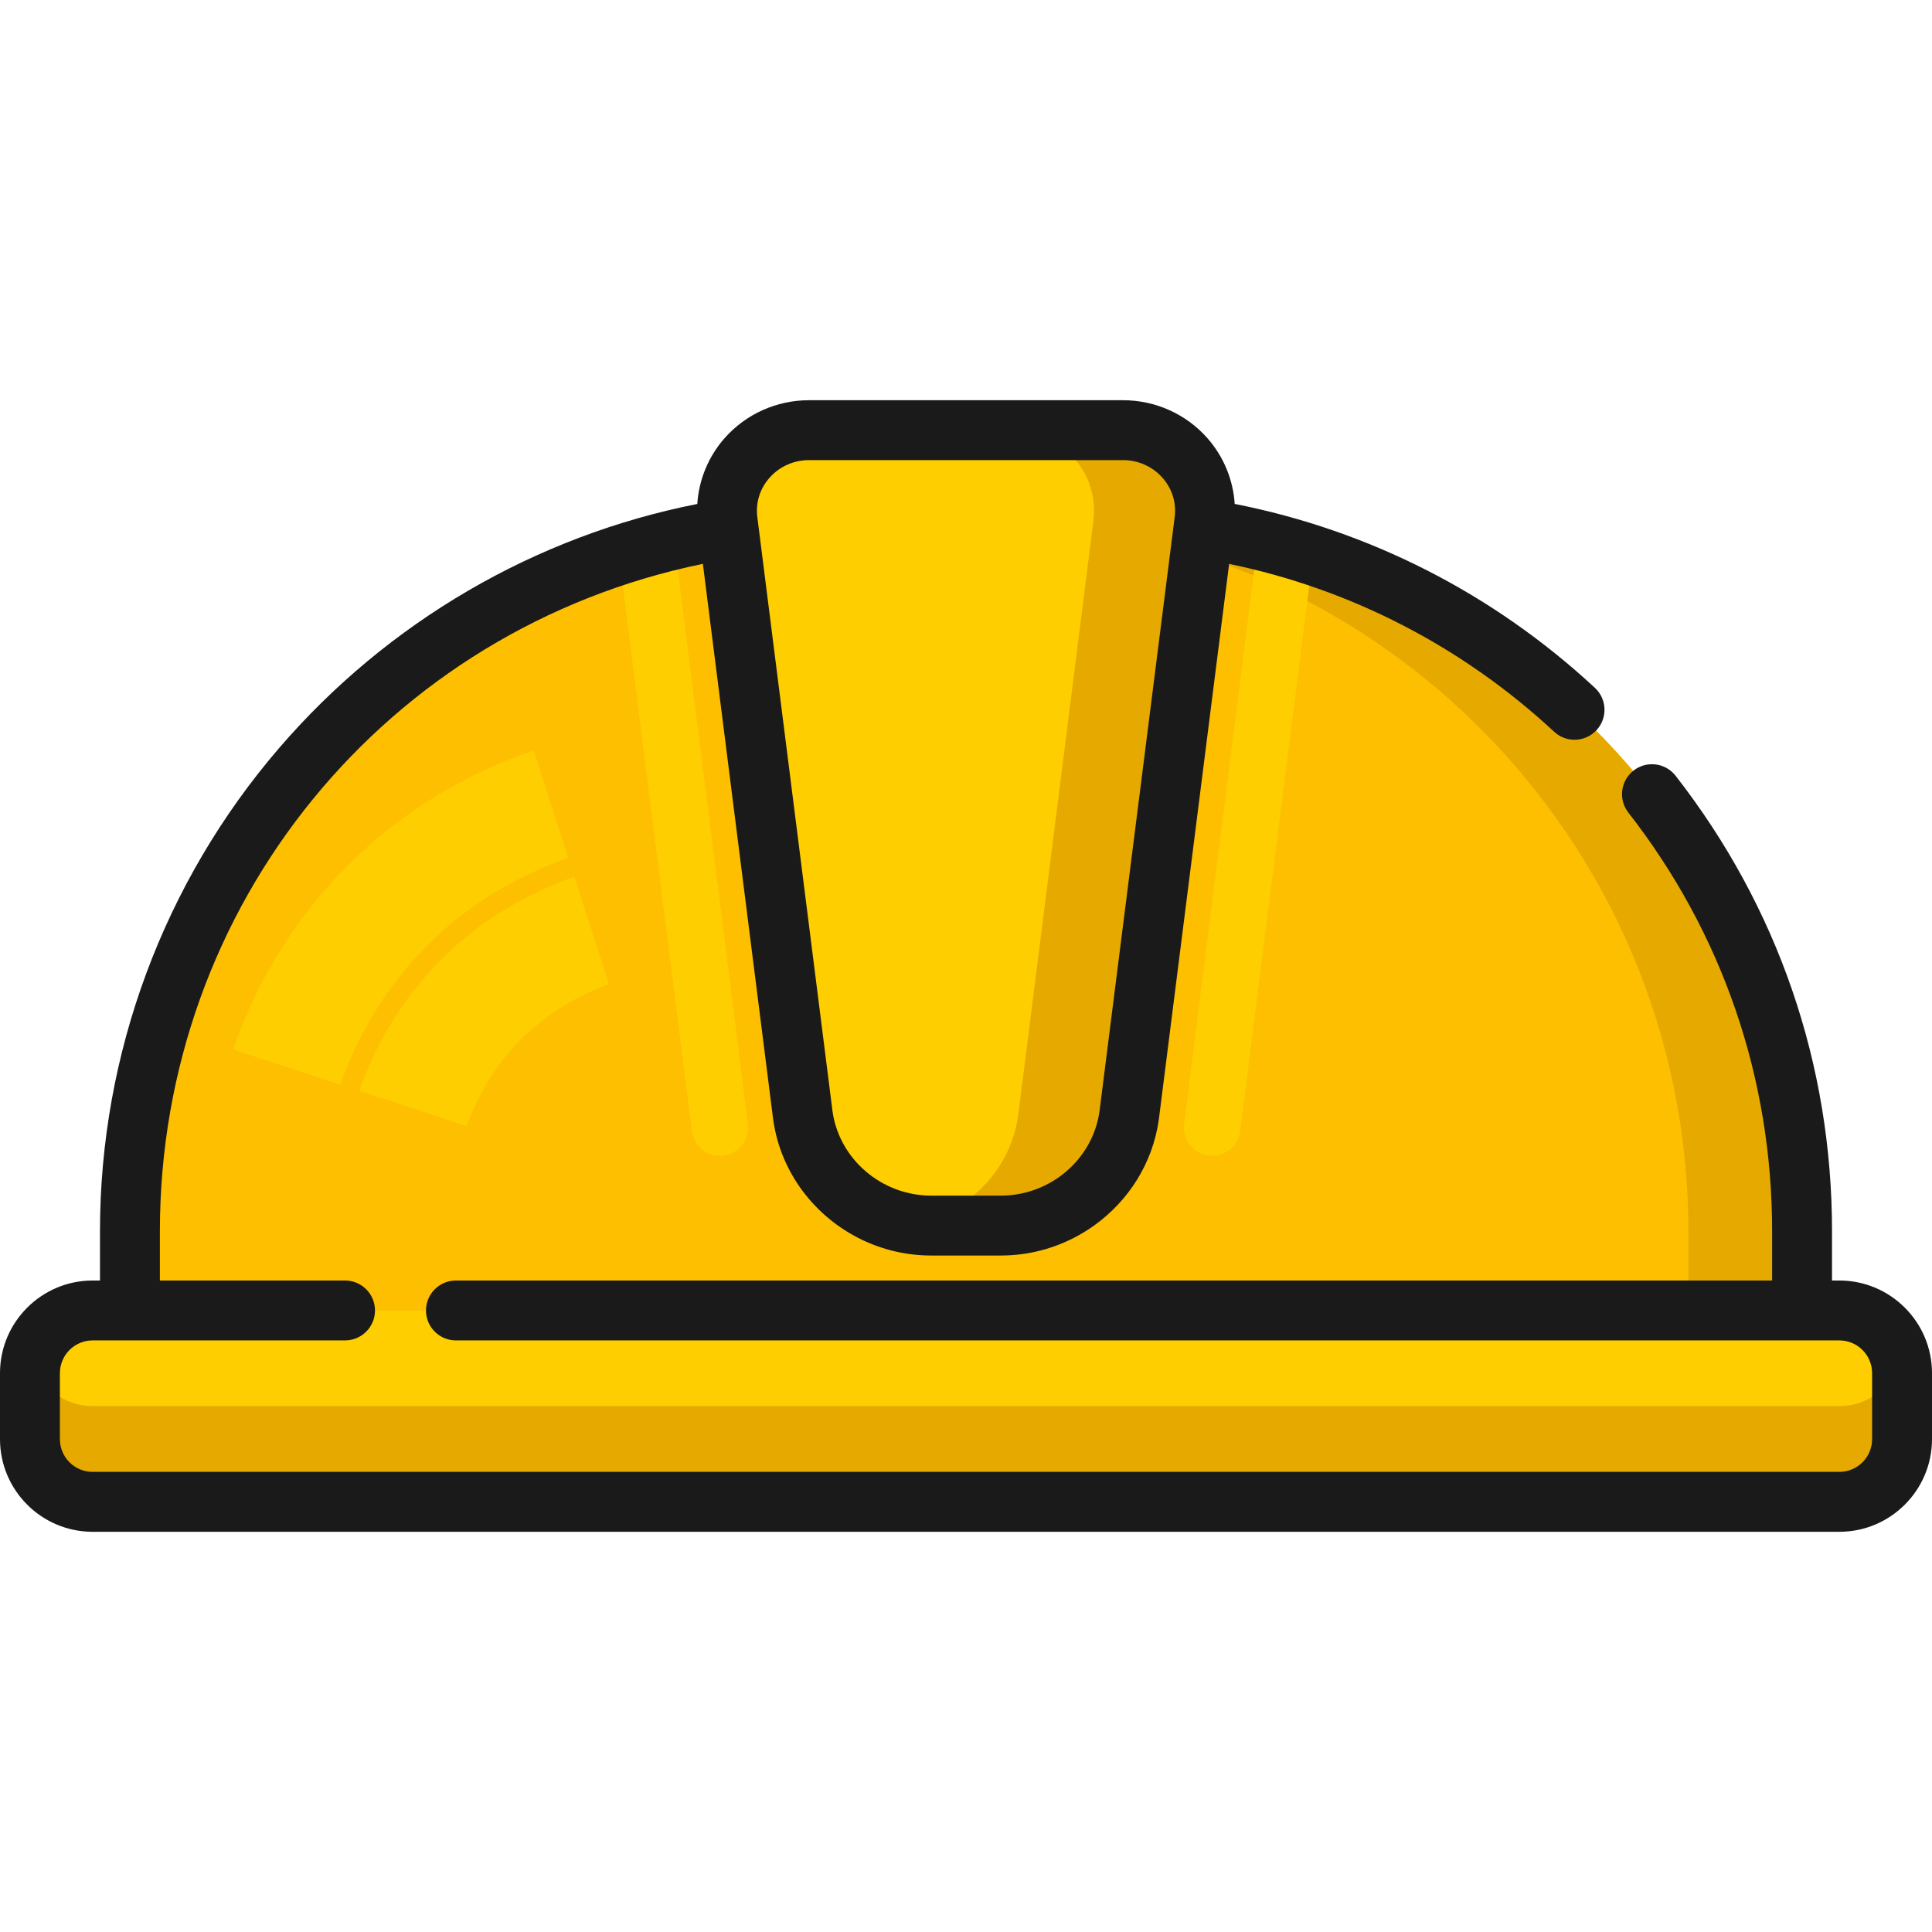
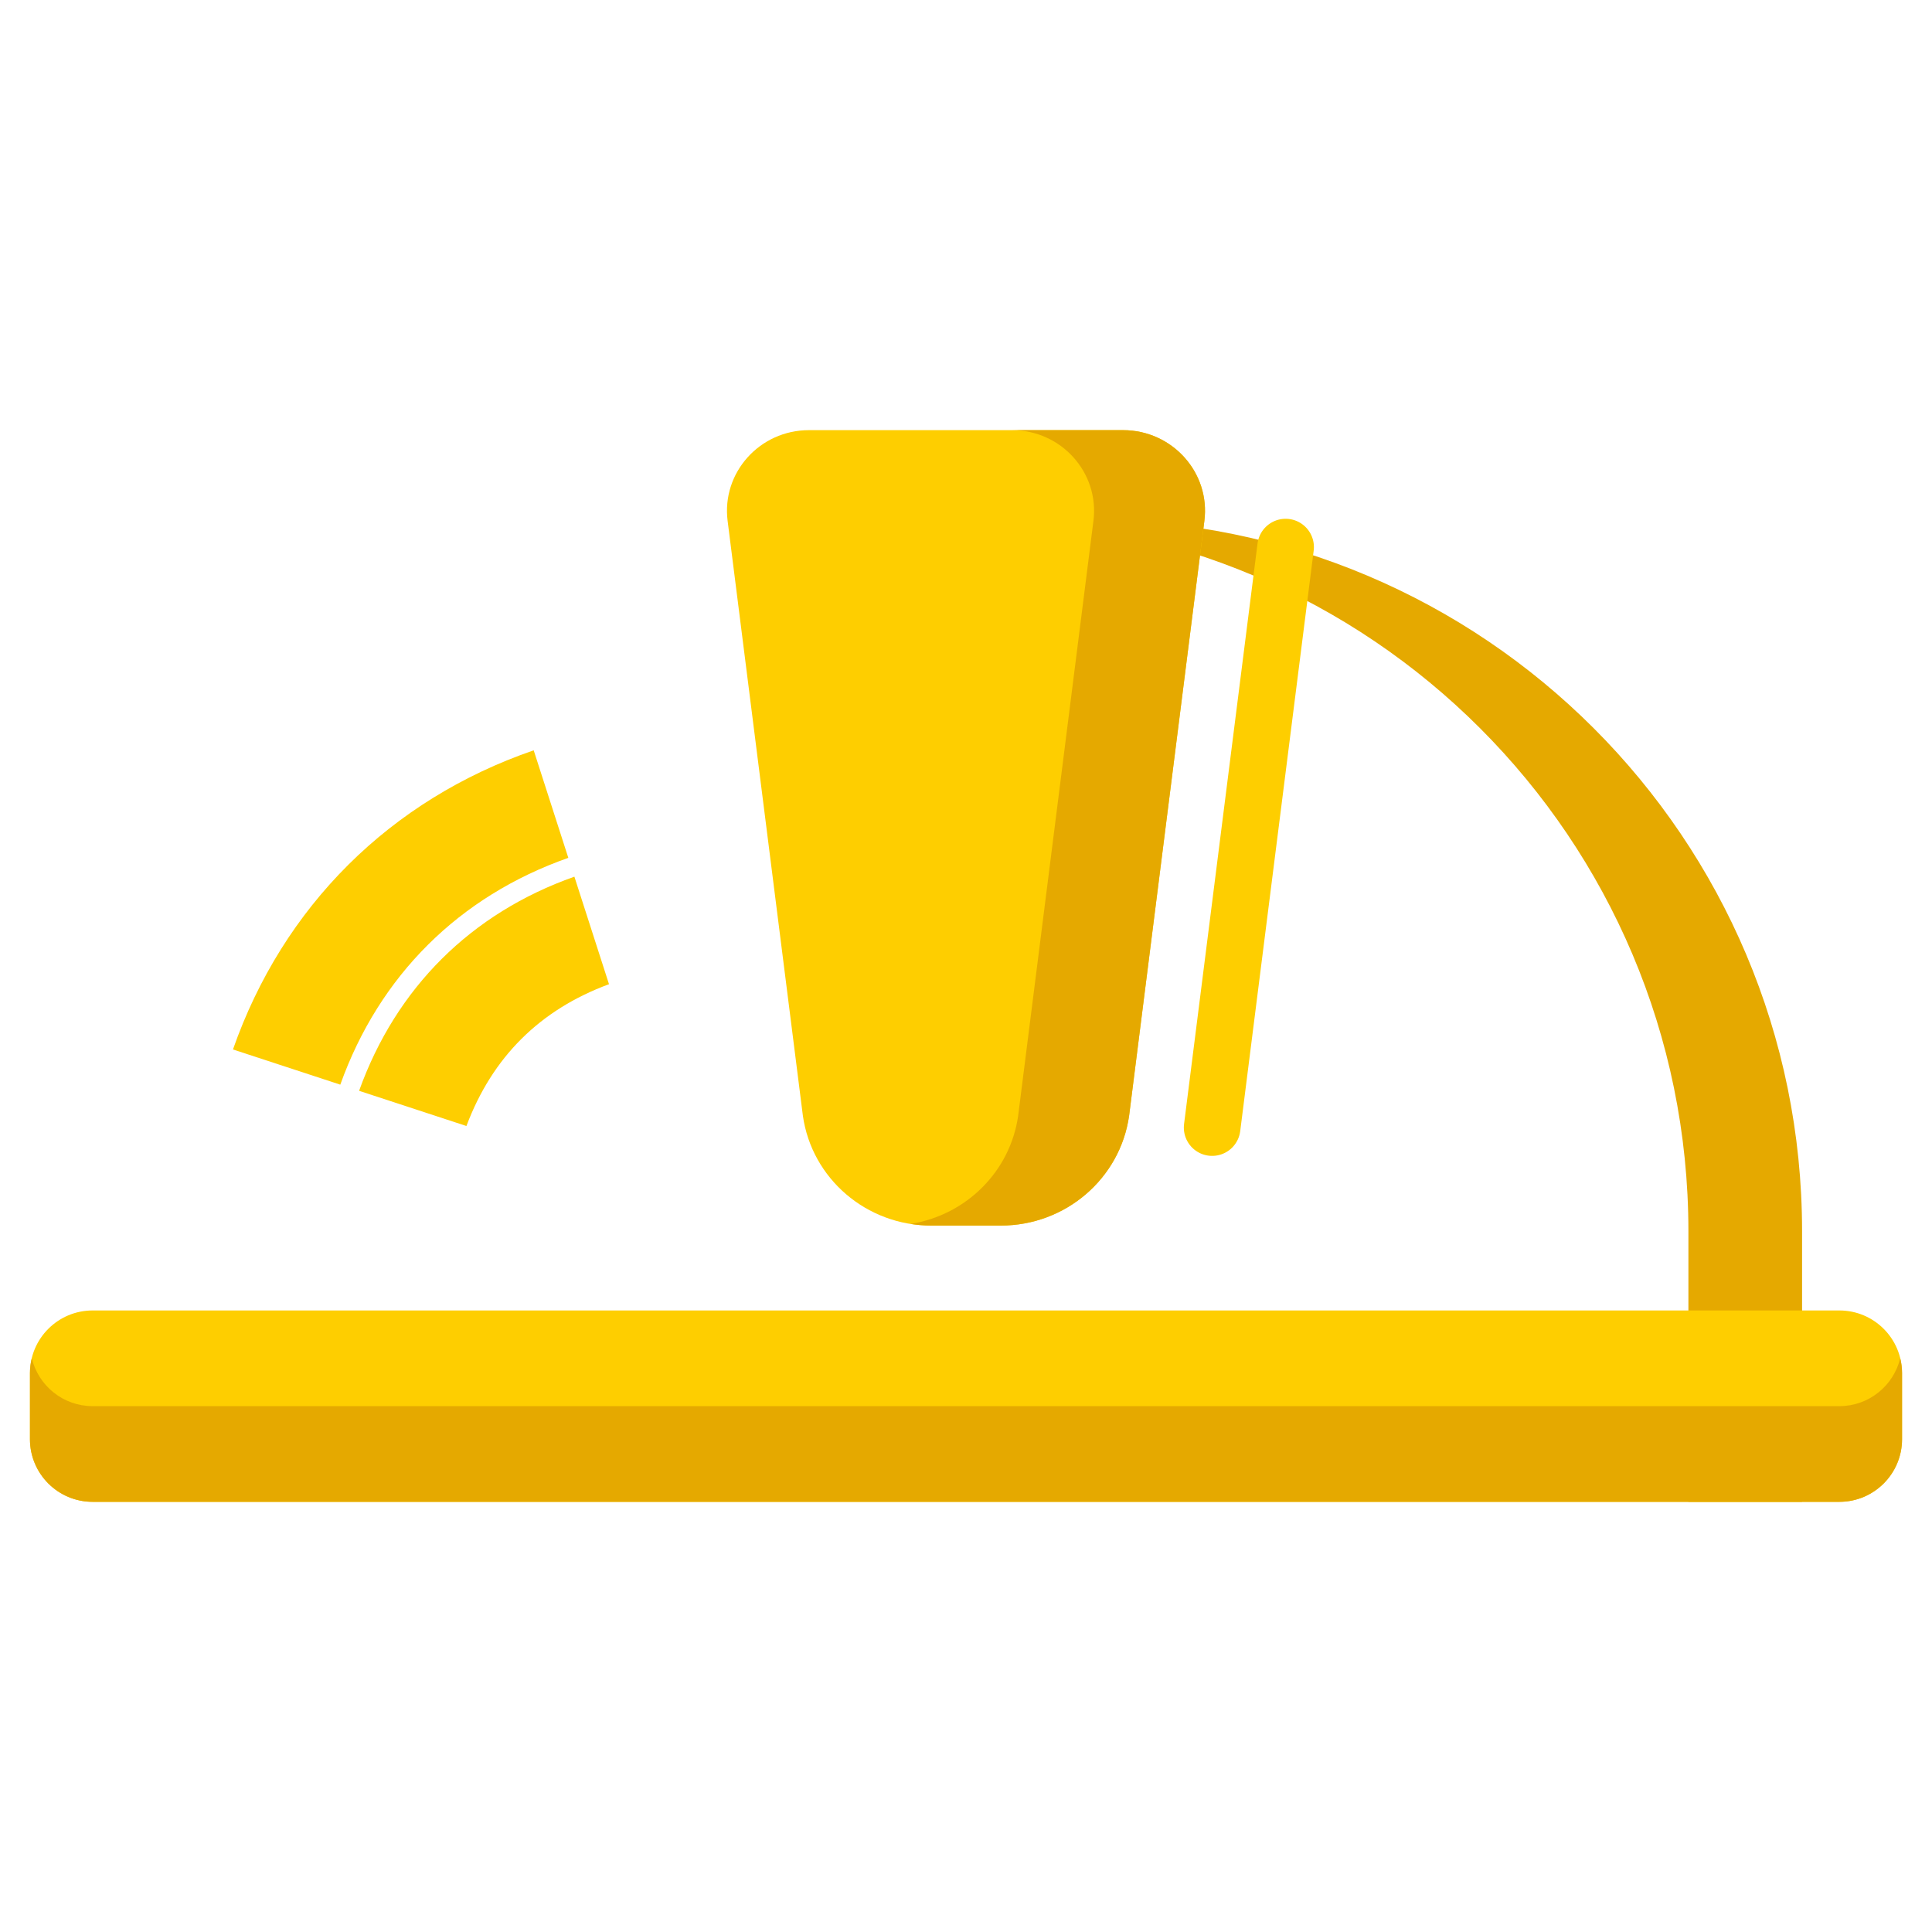
<svg xmlns="http://www.w3.org/2000/svg" version="1.1" id="Layer_1" viewBox="0 0 511.999 511.999" xml:space="preserve">
-   <path style="fill:#FDBF00;" d="M289.013,137.75h-66.026c-104.136,0-188.554,84.419-188.554,188.554v71.697h443.134v-71.696  C477.567,222.17,393.148,137.75,289.013,137.75z" />
  <path style="fill:#E5A900;" d="M289.013,137.75h-30.122c104.136,0,188.554,84.418,188.554,188.554v71.697h30.122v-71.696  C477.567,222.17,393.148,137.75,289.013,137.75z" />
  <g>
    <line style="fill:none;stroke:#FECE00;stroke-width:15;stroke-linecap:round;stroke-linejoin:round;stroke-miterlimit:10;" x1="340.7" y1="144.982" x2="321.228" y2="298.822" />
-     <line style="fill:none;stroke:#FECE00;stroke-width:15;stroke-linecap:round;stroke-linejoin:round;stroke-miterlimit:10;" x1="190.775" y1="298.822" x2="171.281" y2="144.791" />
  </g>
  <path style="fill:#FECE00;" d="M297.614,113.993h-83.23c-13.065,0-23.175,11.273-21.56,24.04l19.947,157.651  c2.377,16.689,16.875,29.102,33.988,29.102h18.477c17.113,0,31.612-12.415,33.988-29.102l19.947-157.651  C320.789,125.267,310.68,113.993,297.614,113.993z" />
  <path style="fill:#E5A900;" d="M297.614,113.993H268.21c13.065,0,23.175,11.273,21.56,24.04l-19.947,157.651  c-2.119,14.878-13.874,26.35-28.526,28.666c1.783,0.281,3.607,0.436,5.464,0.436h18.477c17.113,0,31.613-12.415,33.988-29.102  l19.947-157.651C320.789,125.267,310.68,113.993,297.614,113.993z" />
  <path style="fill:#FECE00;" d="M487.45,347.285H24.549c-9.174,0-16.612,7.438-16.612,16.612v17.494  c0,9.174,7.438,16.612,16.612,16.612H487.45c9.174,0,16.612-7.438,16.612-16.612v-17.494  C504.062,354.722,496.625,347.285,487.45,347.285z" />
  <path style="fill:#E5A900;" d="M487.45,398.002H24.549c-9.174,0-16.612-7.438-16.612-16.612v-17.494c0-1.358,0.181-2.67,0.488-3.933  c1.768,7.272,8.306,12.679,16.124,12.679H487.45c7.817,0,14.355-5.407,16.124-12.679c0.307,1.263,0.488,2.575,0.488,3.933v17.494  C504.062,390.565,496.625,398.002,487.45,398.002z" />
  <g>
    <path style="fill:#FECE00;" d="M150.61,227.338c-28.957,10.184-50.09,31.203-60.428,60.106c-9.482-3.109-18.964-6.218-28.445-9.327   c13.29-37.935,41.694-66.187,79.699-79.274C144.493,208.341,147.552,217.84,150.61,227.338z" />
    <path style="fill:#FECE00;" d="M161.391,260.823c-18.316,6.767-30.917,19.302-37.783,37.581   c-9.482-3.109-18.964-6.218-28.445-9.327c9.811-27.315,29.687-47.086,57.055-56.75   C155.274,241.826,158.332,251.324,161.391,260.823z" />
  </g>
-   <path style="fill:#1A1A1A;" d="M487.45,339.348h-1.946v-13.042c0-44.203-14.334-85.949-41.455-120.723  c-2.695-3.456-7.683-4.074-11.139-1.378c-3.456,2.695-4.073,7.683-1.378,11.139c24.923,31.96,38.098,70.33,38.098,110.962v13.042  H153.611h-32.784c-4.383,0-7.937,3.554-7.937,7.937s3.554,7.937,7.937,7.937h32.784h323.956h9.883c4.783,0,8.675,3.891,8.675,8.675  v17.494c0,4.783-3.891,8.675-8.675,8.675H24.549c-4.783,0-8.675-3.891-8.675-8.675v-17.494c0-4.783,3.891-8.675,8.675-8.675h9.883  h43.514h13.493c4.383,0,7.937-3.554,7.937-7.937s-3.554-7.937-7.937-7.937H77.946H42.37v-13.042  c0-86.558,60.034-159.68,143.897-176.878l18.631,147.253c0.005,0.041,0.011,0.083,0.017,0.123  c2.005,14.078,11.135,25.777,23.449,31.714c5.597,2.699,11.854,4.207,18.397,4.207h18.477c7.198,0,14.047-1.824,20.056-5.051  c1.092-0.586,2.157-1.22,3.191-1.896c0.518-0.339,1.027-0.688,1.527-1.048c9.022-6.48,15.432-16.405,17.072-27.925  c0.005-0.041,0.012-0.083,0.017-0.123l18.63-147.248c32.192,6.637,61.827,21.917,86.139,44.487  c3.212,2.982,8.234,2.796,11.217-0.417s2.796-8.234-0.417-11.217c-26.883-24.956-59.761-41.72-95.463-48.747  c-0.411-6.385-2.918-12.529-7.23-17.42c-5.635-6.394-13.786-10.06-22.362-10.06h-83.23c-8.576,0-16.727,3.667-22.362,10.06  c-4.315,4.895-6.823,11.044-7.231,17.433c-42.898,8.468-82.013,31.227-110.767,64.622c-30.649,35.595-47.528,81.101-47.528,128.133  v13.042H24.55C11.012,339.348,0,350.36,0,363.897v17.494c0,13.536,11.012,24.549,24.549,24.549H487.45  c13.536,0,24.549-11.012,24.549-24.549v-17.494C512,350.36,500.987,339.348,487.45,339.348z M203.93,126.614  c2.623-2.977,6.434-4.683,10.455-4.683h83.23c4.02,0,7.831,1.707,10.455,4.683c2.565,2.91,3.713,6.612,3.231,10.423l-0.264,2.086  v0.001l-19.674,155.499c-1.835,12.676-13.055,22.228-26.123,22.228h-18.477c-1.634,0-3.238-0.149-4.799-0.435  c-0.192-0.035-0.376-0.091-0.566-0.13c-1.36-0.28-2.691-0.646-3.972-1.125c-0.086-0.033-0.167-0.075-0.253-0.108  c-8.628-3.336-15.171-11.017-16.532-20.431l-8.956-70.78L200.7,137.039C200.216,133.226,201.365,129.524,203.93,126.614z" />
</svg>